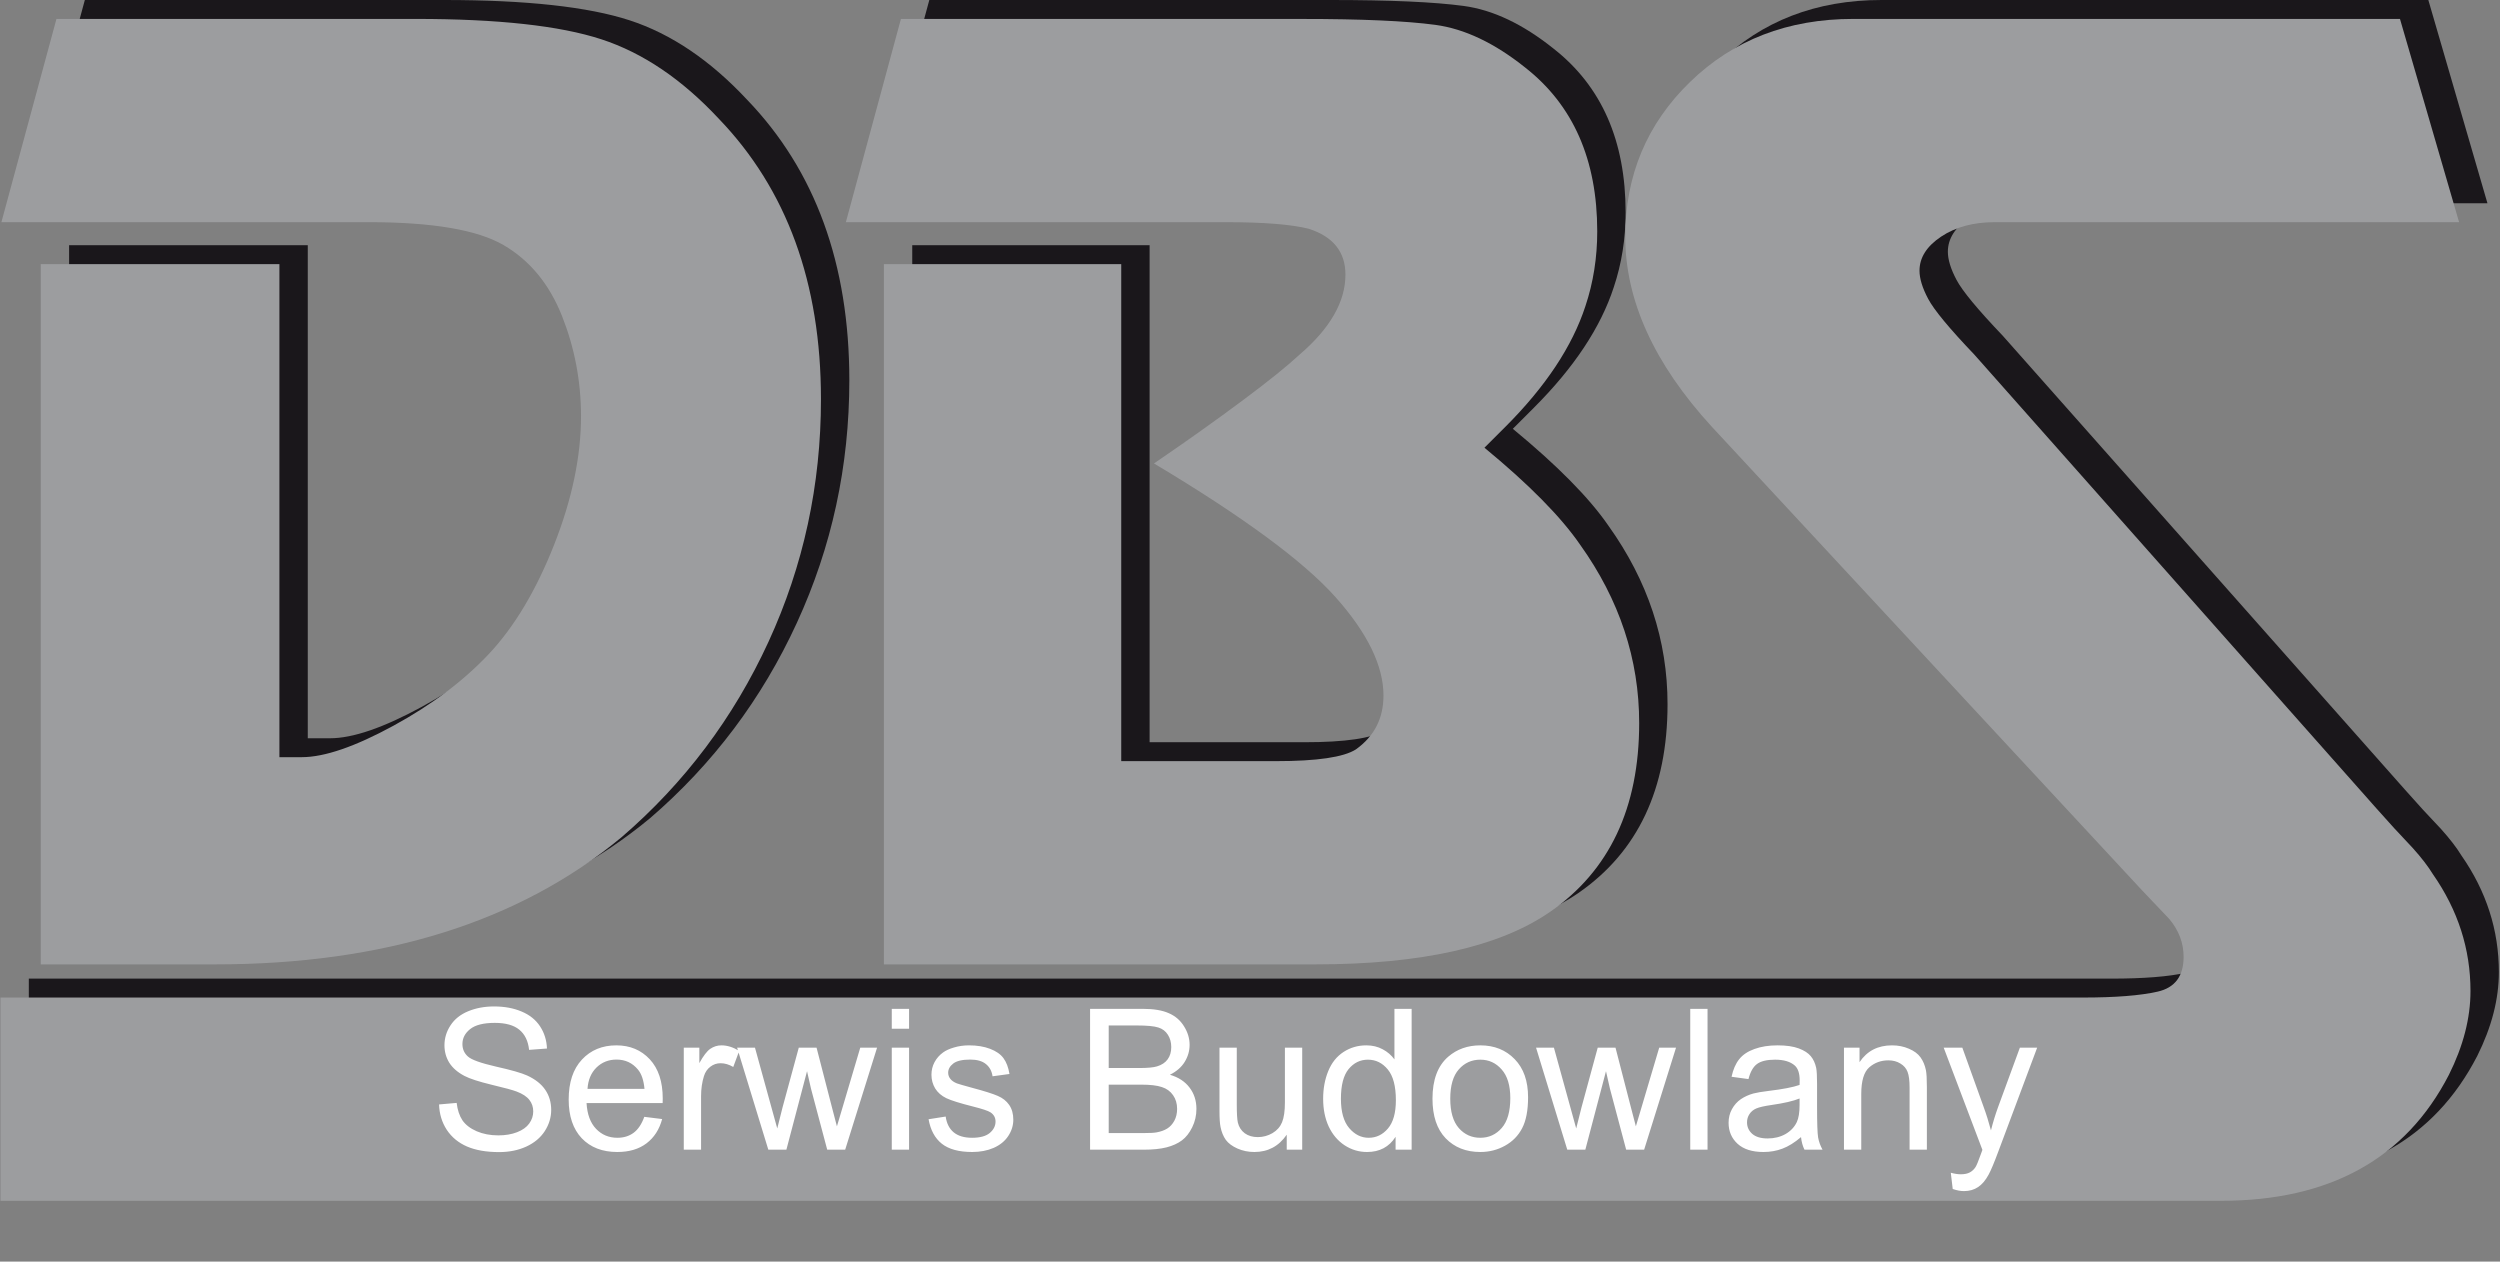
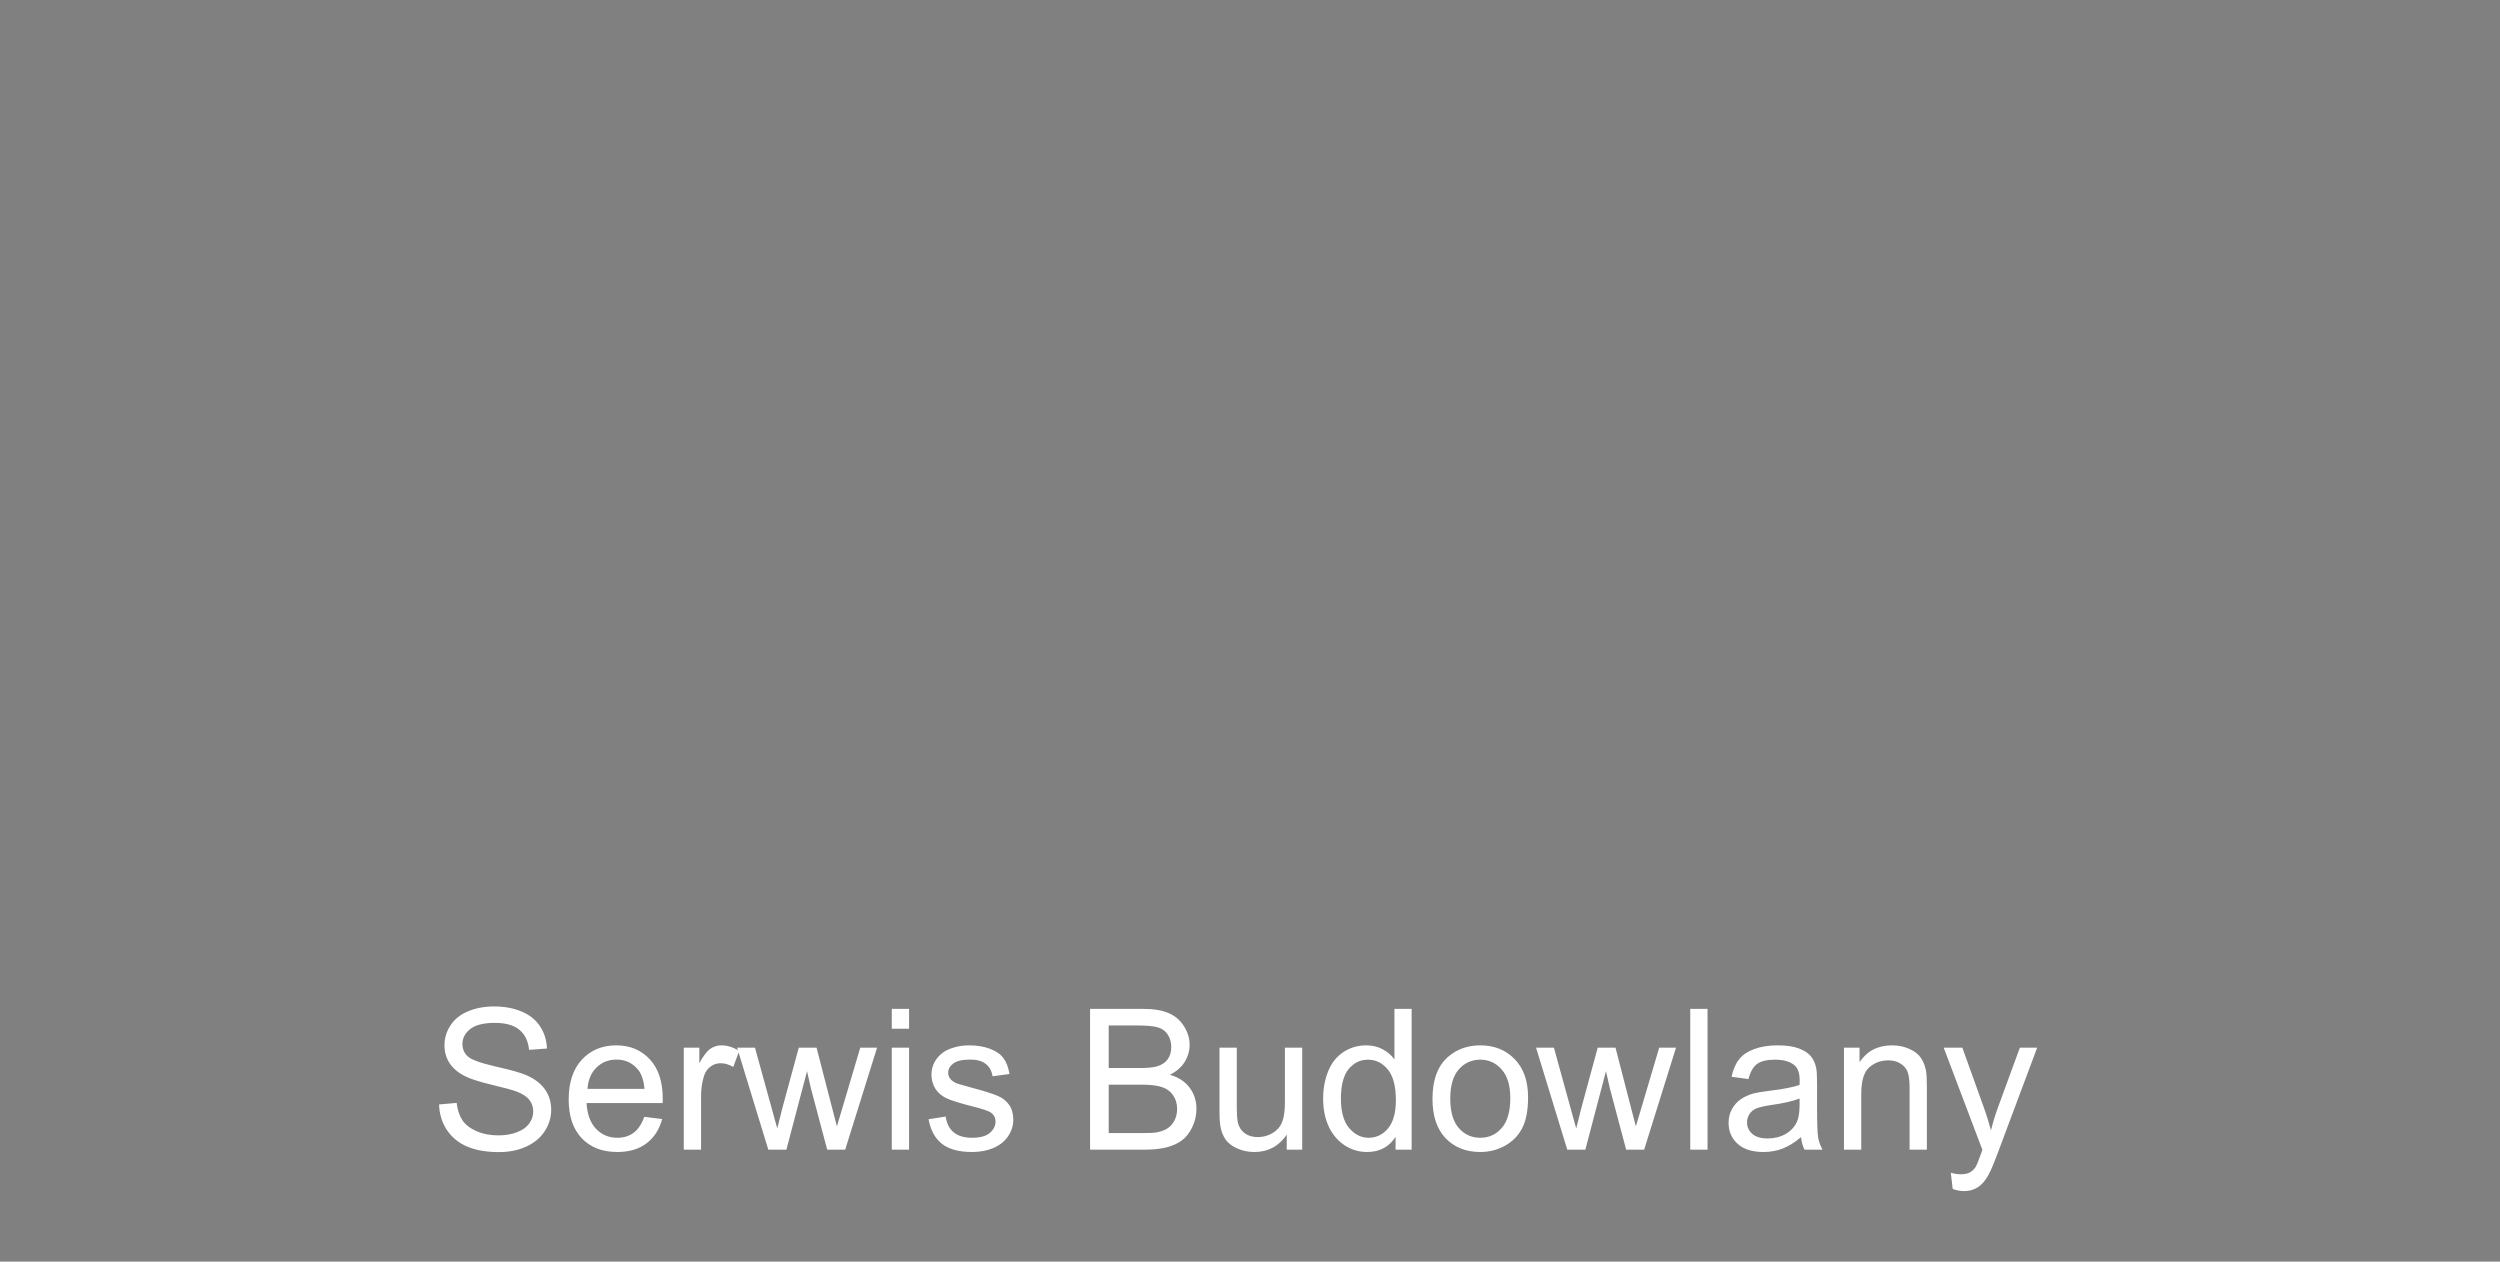
<svg xmlns="http://www.w3.org/2000/svg" width="648" height="327" viewBox="0 0 648 327" fill="none">
  <rect x="0" y="0" width="648" height="327" fill="#808080" stroke="none" />
-   <path d="M21.99 0L7.716 52.687H102.888C119.424 52.687 131.095 54.671 137.893 58.637C144.695 62.606 149.732 68.721 153.019 76.984C156.301 85.257 157.953 93.931 157.953 102.99C157.953 113.416 155.626 124.521 150.982 136.3C146.334 148.083 140.729 157.484 134.152 164.507C127.579 171.534 119.311 177.761 109.348 183.2C99.368 188.636 91.442 191.356 85.556 191.356H79.775V63.562H17.908V245.059H63.118C106.845 245.059 141.966 234.071 168.478 212.086C184.793 198.041 197.481 181.164 206.544 161.45C215.608 141.731 220.148 120.784 220.148 98.567C220.148 68.435 211.309 44.189 193.636 25.837C184.119 15.641 173.974 8.787 163.215 5.271C152.448 1.76 136.418 0 115.121 0H21.99ZM240.879 0L226.604 52.687H325.167C334.909 52.687 342.044 53.257 346.576 54.39C352.924 56.427 356.094 60.392 356.094 66.282C356.094 73.309 352.124 80.219 344.198 87.016C341.028 89.97 336.094 93.935 329.413 98.912C322.728 103.898 315.082 109.338 306.473 115.224C329.586 129.044 345.274 140.607 353.547 149.895C361.814 159.188 365.948 167.685 365.948 175.391C365.948 181.281 363.57 185.929 358.813 189.328C355.639 191.365 348.729 192.385 338.079 192.385H297.98V63.562H236.455V245.059H348.275C375.691 245.059 395.972 240.531 409.117 231.463C424.52 220.813 432.226 204.497 432.226 182.517C432.226 165.981 427.128 150.57 416.931 136.3C411.945 129.044 403.677 120.668 392.123 111.146L397.559 105.71C407.98 95.293 414.899 84.867 418.293 74.437C420.339 68.323 421.359 61.871 421.359 55.069C421.359 36.496 415.124 22.33 402.661 12.588C394.731 6.244 386.969 2.56 379.375 1.539C371.782 0.51 360.288 0 344.885 0H240.879Z" fill="#1A171B" />
-   <path d="M487.697 0C470.746 0 456.658 5.44 445.445 16.315C434.228 27.191 428.624 40.566 428.624 56.418C428.624 72.959 436.1 89.386 451.054 105.702L562.502 225.79L569.602 233.266C572.093 236.216 573.343 239.502 573.343 243.121C573.343 248.112 571.103 251.117 566.61 252.129C562.126 253.145 555.644 253.66 547.173 253.66H7.469V306.342H583.029C611.193 306.342 630.881 295.466 642.098 273.711C645.834 266.234 647.707 258.991 647.707 251.964C647.707 241.085 644.464 231.005 637.982 221.716C636.736 219.671 634.994 217.418 632.754 214.923C629.506 211.52 626.388 208.121 623.405 204.727L519.104 87.012C512.618 80.215 508.635 75.406 507.139 72.565C505.638 69.737 504.886 67.298 504.886 65.257C504.886 61.867 506.763 58.918 510.499 56.423C514.239 53.936 518.853 52.687 524.332 52.687H644.749L629.424 0H487.697Z" fill="#1A171B" />
-   <path d="M14.635 4.904L0.365 57.586H95.533C112.069 57.586 123.744 59.571 130.537 63.532C137.339 67.506 142.377 73.62 145.664 81.888C148.95 90.16 150.598 98.83 150.598 107.89C150.598 118.315 148.271 129.42 143.631 141.199C138.983 152.983 133.374 162.388 126.806 169.411C120.228 176.429 111.96 182.66 101.993 188.1C92.021 193.535 84.091 196.26 78.201 196.26H72.424V68.466H10.557V249.967H55.763C99.489 249.967 134.611 238.979 161.123 216.994C177.438 202.949 190.125 186.067 199.193 166.358C208.257 146.635 212.793 125.688 212.793 103.475C212.793 73.339 203.954 49.097 186.281 30.741C176.763 20.544 166.619 13.691 155.86 10.179C145.097 6.664 129.063 4.904 107.766 4.904H14.635ZM233.523 4.904L219.249 57.59H317.816C327.554 57.59 334.689 58.161 339.229 59.294C345.569 61.335 348.738 65.3 348.738 71.186C348.738 78.212 344.773 85.127 336.842 91.92C333.673 94.869 328.739 98.839 322.058 103.816C315.372 108.802 307.727 114.242 299.113 120.127C322.231 133.952 337.919 145.51 346.191 154.799C354.459 164.092 358.598 172.589 358.598 180.295C358.598 186.189 356.215 190.833 351.467 194.232C348.289 196.273 341.378 197.289 330.723 197.289H290.625V68.466H229.104V249.967H340.92C368.336 249.967 388.621 245.435 401.762 236.367C417.169 225.716 424.875 209.401 424.875 187.421C424.875 170.889 419.777 155.474 409.58 141.204C404.59 133.952 396.331 125.571 384.768 116.049L390.212 110.614C400.625 100.197 407.543 89.771 410.942 79.345C412.983 73.231 414.004 66.77 414.004 59.973C414.004 41.4 407.768 27.234 395.31 17.492C387.375 11.148 379.613 7.464 372.024 6.443C364.431 5.423 352.937 4.912 337.525 4.912H233.523" fill="#9C9D9F" />
-   <path d="M480.342 4.904C463.391 4.904 449.307 10.348 438.09 21.219C426.873 32.09 421.268 45.469 421.268 61.326C421.268 77.862 428.745 94.294 443.698 110.605L555.147 230.694L562.251 238.17C564.742 241.124 565.992 244.406 565.992 248.025C565.992 253.015 563.748 256.012 559.259 257.032C554.771 258.053 548.289 258.563 539.817 258.563H0.123V311.25H575.674C603.838 311.25 623.53 300.37 634.743 278.619C638.483 271.142 640.351 263.895 640.351 256.868C640.351 245.993 637.108 235.913 630.626 226.62C629.381 224.579 627.643 222.318 625.398 219.822C622.155 216.424 619.042 213.029 616.049 209.63L511.749 91.916C505.262 85.123 501.28 80.305 499.784 77.469C498.283 74.645 497.535 72.202 497.535 70.165C497.535 66.766 499.412 63.821 503.144 61.331C506.884 58.84 511.498 57.59 516.977 57.59H637.398L622.073 4.904H480.342Z" fill="#9C9D9F" />
  <path d="M113.809 286.271L118.366 285.873C118.582 287.699 119.08 289.201 119.86 290.38C120.657 291.542 121.885 292.488 123.545 293.219C125.206 293.933 127.073 294.29 129.148 294.29C130.991 294.29 132.618 294.016 134.029 293.468C135.44 292.92 136.486 292.173 137.167 291.227C137.864 290.264 138.213 289.218 138.213 288.089C138.213 286.943 137.881 285.947 137.217 285.101C136.553 284.237 135.457 283.515 133.93 282.934C132.95 282.552 130.784 281.963 127.43 281.166C124.077 280.353 121.728 279.589 120.383 278.875C118.64 277.962 117.336 276.833 116.473 275.488C115.626 274.127 115.203 272.608 115.203 270.931C115.203 269.088 115.726 267.37 116.772 265.776C117.818 264.166 119.345 262.946 121.354 262.116C123.363 261.286 125.596 260.871 128.053 260.871C130.759 260.871 133.141 261.311 135.2 262.19C137.275 263.054 138.869 264.332 139.981 266.025C141.093 267.719 141.691 269.636 141.774 271.778L137.142 272.126C136.893 269.819 136.046 268.076 134.602 266.897C133.174 265.718 131.058 265.129 128.252 265.129C125.33 265.129 123.197 265.668 121.852 266.748C120.524 267.81 119.86 269.097 119.86 270.607C119.86 271.919 120.333 272.998 121.279 273.845C122.209 274.691 124.633 275.563 128.551 276.459C132.485 277.339 135.183 278.111 136.644 278.775C138.769 279.755 140.338 281 141.351 282.511C142.363 284.005 142.87 285.731 142.87 287.69C142.87 289.633 142.313 291.467 141.201 293.194C140.089 294.904 138.487 296.24 136.395 297.203C134.32 298.149 131.979 298.623 129.373 298.623C126.069 298.623 123.296 298.141 121.055 297.178C118.831 296.215 117.079 294.771 115.801 292.845C114.539 290.903 113.875 288.711 113.809 286.271ZM167 289.483L171.632 290.056C170.901 292.762 169.548 294.862 167.573 296.356C165.597 297.851 163.074 298.598 160.002 298.598C156.134 298.598 153.063 297.411 150.789 295.037C148.531 292.646 147.402 289.301 147.402 285.001C147.402 280.552 148.547 277.099 150.838 274.642C153.129 272.185 156.101 270.956 159.753 270.956C163.29 270.956 166.178 272.16 168.419 274.567C170.661 276.974 171.781 280.361 171.781 284.727C171.781 284.993 171.773 285.391 171.756 285.922H152.034C152.2 288.828 153.021 291.052 154.499 292.596C155.977 294.14 157.819 294.912 160.027 294.912C161.671 294.912 163.074 294.48 164.236 293.617C165.398 292.754 166.319 291.376 167 289.483ZM152.283 282.237H167.05C166.851 280.012 166.286 278.344 165.356 277.231C163.929 275.505 162.078 274.642 159.803 274.642C157.745 274.642 156.01 275.331 154.599 276.708C153.204 278.086 152.432 279.929 152.283 282.237ZM177.235 298V271.554H181.269V275.563C182.298 273.687 183.245 272.45 184.108 271.853C184.988 271.255 185.951 270.956 186.997 270.956C188.507 270.956 190.043 271.438 191.604 272.4L190.06 276.559C188.964 275.912 187.868 275.588 186.772 275.588C185.793 275.588 184.913 275.887 184.133 276.484C183.353 277.065 182.796 277.879 182.464 278.925C181.966 280.519 181.717 282.262 181.717 284.154V298H177.235ZM199.149 298L191.056 271.554H195.688L199.896 286.819L201.465 292.497C201.531 292.214 201.988 290.396 202.834 287.043L207.043 271.554H211.65L215.609 286.894L216.929 291.949L218.448 286.844L222.98 271.554H227.338L219.071 298H214.414L210.206 282.162L209.185 277.655L203.831 298H199.149ZM231.148 266.648V261.493H235.631V266.648H231.148ZM231.148 298V271.554H235.631V298H231.148ZM240.686 290.106L245.119 289.409C245.368 291.185 246.057 292.546 247.186 293.493C248.331 294.439 249.925 294.912 251.967 294.912C254.025 294.912 255.553 294.497 256.549 293.667C257.545 292.82 258.043 291.833 258.043 290.704C258.043 289.691 257.603 288.894 256.723 288.313C256.109 287.915 254.582 287.408 252.141 286.794C248.854 285.964 246.571 285.25 245.293 284.652C244.031 284.038 243.068 283.2 242.404 282.137C241.757 281.058 241.433 279.871 241.433 278.576C241.433 277.397 241.699 276.31 242.23 275.314C242.778 274.301 243.517 273.463 244.446 272.799C245.144 272.284 246.09 271.853 247.285 271.504C248.497 271.139 249.792 270.956 251.17 270.956C253.245 270.956 255.063 271.255 256.624 271.853C258.201 272.45 259.363 273.264 260.11 274.293C260.857 275.306 261.372 276.667 261.654 278.377L257.271 278.975C257.072 277.613 256.491 276.551 255.528 275.787C254.582 275.023 253.237 274.642 251.494 274.642C249.435 274.642 247.966 274.982 247.086 275.663C246.206 276.343 245.766 277.14 245.766 278.053C245.766 278.634 245.949 279.157 246.314 279.622C246.679 280.104 247.252 280.502 248.032 280.817C248.48 280.983 249.8 281.365 251.992 281.963C255.163 282.81 257.371 283.507 258.616 284.055C259.877 284.586 260.865 285.366 261.579 286.396C262.293 287.425 262.65 288.703 262.65 290.23C262.65 291.725 262.21 293.136 261.33 294.464C260.467 295.775 259.213 296.796 257.57 297.527C255.926 298.241 254.067 298.598 251.992 298.598C248.555 298.598 245.932 297.884 244.123 296.456C242.33 295.028 241.184 292.912 240.686 290.106ZM282.547 298V261.493H296.243C299.032 261.493 301.265 261.867 302.942 262.614C304.635 263.344 305.955 264.481 306.901 266.025C307.864 267.553 308.346 269.155 308.346 270.832C308.346 272.392 307.922 273.861 307.076 275.239C306.229 276.617 304.951 277.729 303.241 278.576C305.449 279.224 307.142 280.328 308.321 281.888C309.516 283.449 310.114 285.292 310.114 287.417C310.114 289.126 309.749 290.72 309.018 292.198C308.304 293.659 307.416 294.788 306.354 295.584C305.291 296.381 303.955 296.987 302.344 297.402C300.75 297.801 298.792 298 296.467 298H282.547ZM287.378 276.833H295.272C297.414 276.833 298.949 276.692 299.879 276.41C301.107 276.044 302.029 275.438 302.643 274.592C303.274 273.745 303.589 272.683 303.589 271.404C303.589 270.192 303.299 269.13 302.718 268.217C302.137 267.287 301.307 266.656 300.228 266.324C299.148 265.976 297.297 265.801 294.674 265.801H287.378V276.833ZM287.378 293.692H296.467C298.028 293.692 299.124 293.634 299.754 293.518C300.867 293.318 301.796 292.986 302.543 292.521C303.291 292.057 303.905 291.384 304.386 290.504C304.868 289.608 305.108 288.579 305.108 287.417C305.108 286.055 304.76 284.876 304.062 283.88C303.365 282.868 302.394 282.162 301.149 281.764C299.92 281.349 298.144 281.141 295.82 281.141H287.378V293.692ZM333.522 298V294.115C331.463 297.104 328.666 298.598 325.13 298.598C323.569 298.598 322.108 298.299 320.747 297.701C319.402 297.104 318.398 296.356 317.734 295.46C317.086 294.547 316.63 293.435 316.364 292.123C316.182 291.243 316.09 289.849 316.09 287.939V271.554H320.573V286.221C320.573 288.562 320.664 290.139 320.847 290.953C321.129 292.131 321.727 293.061 322.64 293.742C323.553 294.406 324.682 294.738 326.026 294.738C327.371 294.738 328.633 294.397 329.812 293.717C330.99 293.02 331.82 292.082 332.302 290.903C332.8 289.708 333.049 287.981 333.049 285.723V271.554H337.531V298H333.522ZM361.736 298V294.663C360.06 297.286 357.594 298.598 354.34 298.598C352.232 298.598 350.29 298.017 348.513 296.854C346.753 295.692 345.384 294.074 344.404 291.999C343.441 289.907 342.96 287.508 342.96 284.802C342.96 282.162 343.4 279.771 344.28 277.63C345.16 275.472 346.479 273.82 348.239 272.674C349.999 271.529 351.966 270.956 354.141 270.956C355.735 270.956 357.154 271.296 358.399 271.977C359.645 272.641 360.657 273.513 361.438 274.592V261.493H365.895V298H361.736ZM347.567 284.802C347.567 288.188 348.281 290.72 349.708 292.397C351.136 294.074 352.821 294.912 354.764 294.912C356.723 294.912 358.383 294.115 359.744 292.521C361.122 290.911 361.811 288.462 361.811 285.175C361.811 281.556 361.114 278.9 359.719 277.207C358.325 275.513 356.606 274.667 354.564 274.667C352.572 274.667 350.904 275.48 349.559 277.107C348.231 278.734 347.567 281.299 347.567 284.802ZM371.299 284.777C371.299 279.879 372.66 276.252 375.383 273.895C377.657 271.936 380.43 270.956 383.7 270.956C387.336 270.956 390.308 272.151 392.615 274.542C394.923 276.916 396.077 280.203 396.077 284.403C396.077 287.807 395.562 290.488 394.533 292.447C393.52 294.389 392.034 295.9 390.075 296.979C388.133 298.058 386.008 298.598 383.7 298.598C379.998 298.598 377.001 297.411 374.71 295.037C372.436 292.663 371.299 289.243 371.299 284.777ZM375.906 284.777C375.906 288.164 376.645 290.704 378.122 292.397C379.6 294.074 381.459 294.912 383.7 294.912C385.925 294.912 387.776 294.065 389.253 292.372C390.731 290.679 391.47 288.097 391.47 284.627C391.47 281.357 390.723 278.883 389.229 277.207C387.751 275.513 385.908 274.667 383.7 274.667C381.459 274.667 379.6 275.505 378.122 277.182C376.645 278.858 375.906 281.39 375.906 284.777ZM406.237 298L398.144 271.554H402.775L406.984 286.819L408.553 292.497C408.619 292.214 409.076 290.396 409.922 287.043L414.131 271.554H418.738L422.697 286.894L424.017 291.949L425.536 286.844L430.068 271.554H434.426L426.159 298H421.502L417.293 282.162L416.272 277.655L410.918 298H406.237ZM438.112 298V261.493H442.594V298H438.112ZM466.824 294.738C465.164 296.149 463.562 297.145 462.018 297.726C460.491 298.307 458.847 298.598 457.087 298.598C454.182 298.598 451.949 297.892 450.389 296.481C448.828 295.053 448.048 293.235 448.048 291.027C448.048 289.732 448.338 288.554 448.919 287.491C449.517 286.412 450.289 285.549 451.235 284.901C452.198 284.254 453.277 283.764 454.473 283.432C455.353 283.2 456.681 282.976 458.457 282.76C462.076 282.328 464.741 281.813 466.451 281.216C466.467 280.602 466.476 280.211 466.476 280.045C466.476 278.219 466.052 276.933 465.206 276.186C464.06 275.173 462.358 274.667 460.101 274.667C457.992 274.667 456.432 275.04 455.419 275.787C454.423 276.518 453.684 277.821 453.203 279.697L448.82 279.099C449.218 277.223 449.874 275.712 450.787 274.567C451.7 273.405 453.02 272.517 454.747 271.902C456.473 271.271 458.474 270.956 460.748 270.956C463.006 270.956 464.84 271.222 466.251 271.753C467.663 272.284 468.7 272.957 469.364 273.77C470.028 274.567 470.493 275.58 470.759 276.808C470.908 277.572 470.983 278.95 470.983 280.942V286.918C470.983 291.085 471.074 293.725 471.257 294.837C471.456 295.933 471.838 296.987 472.402 298H467.721C467.256 297.07 466.957 295.983 466.824 294.738ZM466.451 284.727C464.824 285.391 462.383 285.956 459.129 286.42C457.287 286.686 455.983 286.985 455.22 287.317C454.456 287.649 453.867 288.139 453.452 288.786C453.037 289.417 452.829 290.123 452.829 290.903C452.829 292.098 453.277 293.094 454.174 293.891C455.087 294.688 456.415 295.086 458.158 295.086C459.885 295.086 461.42 294.713 462.765 293.966C464.11 293.202 465.098 292.165 465.729 290.853C466.21 289.84 466.451 288.346 466.451 286.371V284.727ZM477.956 298V271.554H481.99V275.314C483.932 272.409 486.738 270.956 490.407 270.956C492 270.956 493.461 271.247 494.79 271.828C496.134 272.392 497.139 273.139 497.803 274.069C498.467 274.999 498.932 276.103 499.197 277.381C499.363 278.211 499.446 279.664 499.446 281.739V298H494.964V281.913C494.964 280.087 494.79 278.726 494.441 277.829C494.092 276.916 493.47 276.194 492.573 275.663C491.693 275.115 490.656 274.841 489.46 274.841C487.551 274.841 485.899 275.447 484.505 276.659C483.127 277.871 482.438 280.17 482.438 283.557V298H477.956ZM506.145 308.185L505.647 303.977C506.626 304.242 507.481 304.375 508.212 304.375C509.208 304.375 510.005 304.209 510.603 303.877C511.2 303.545 511.69 303.08 512.072 302.482C512.354 302.034 512.811 300.922 513.441 299.146C513.524 298.896 513.657 298.531 513.84 298.05L503.804 271.554H508.635L514.139 286.869C514.853 288.811 515.492 290.853 516.056 292.995C516.571 290.936 517.185 288.927 517.899 286.968L523.552 271.554H528.034L517.974 298.448C516.895 301.354 516.056 303.354 515.458 304.45C514.662 305.927 513.749 307.006 512.719 307.687C511.69 308.384 510.461 308.733 509.034 308.733C508.17 308.733 507.208 308.55 506.145 308.185Z" fill="white" />
</svg>